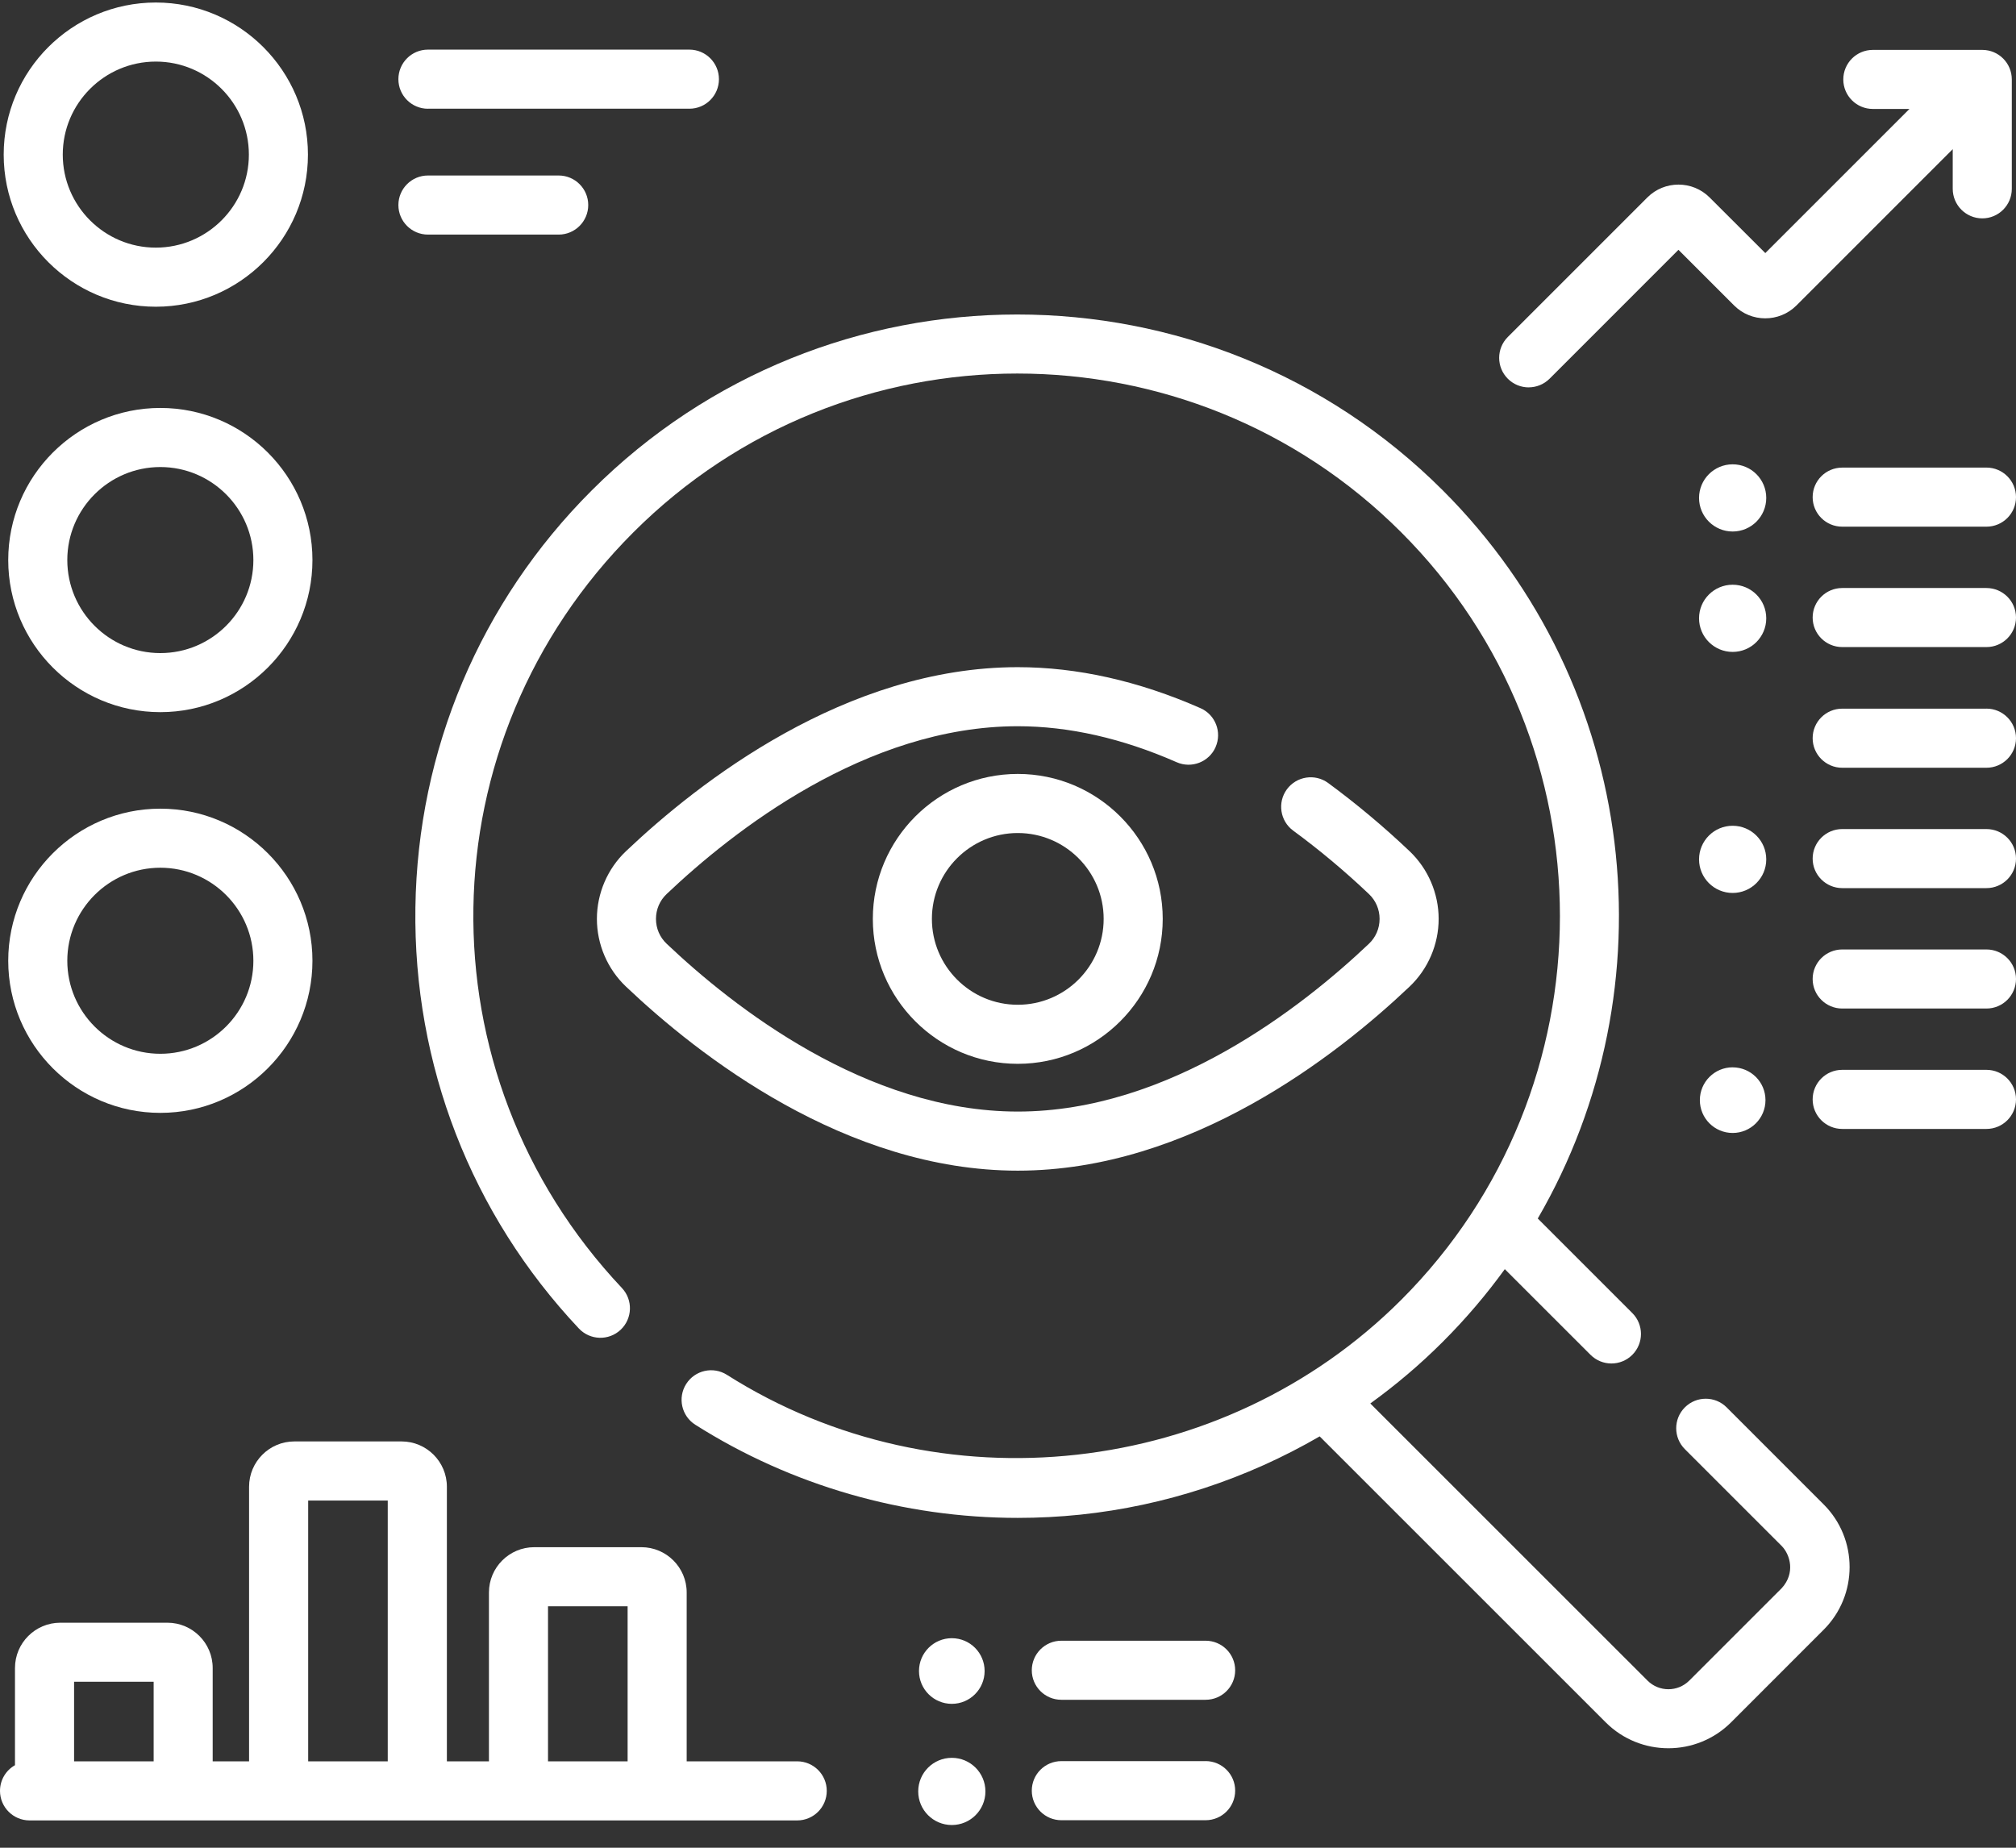
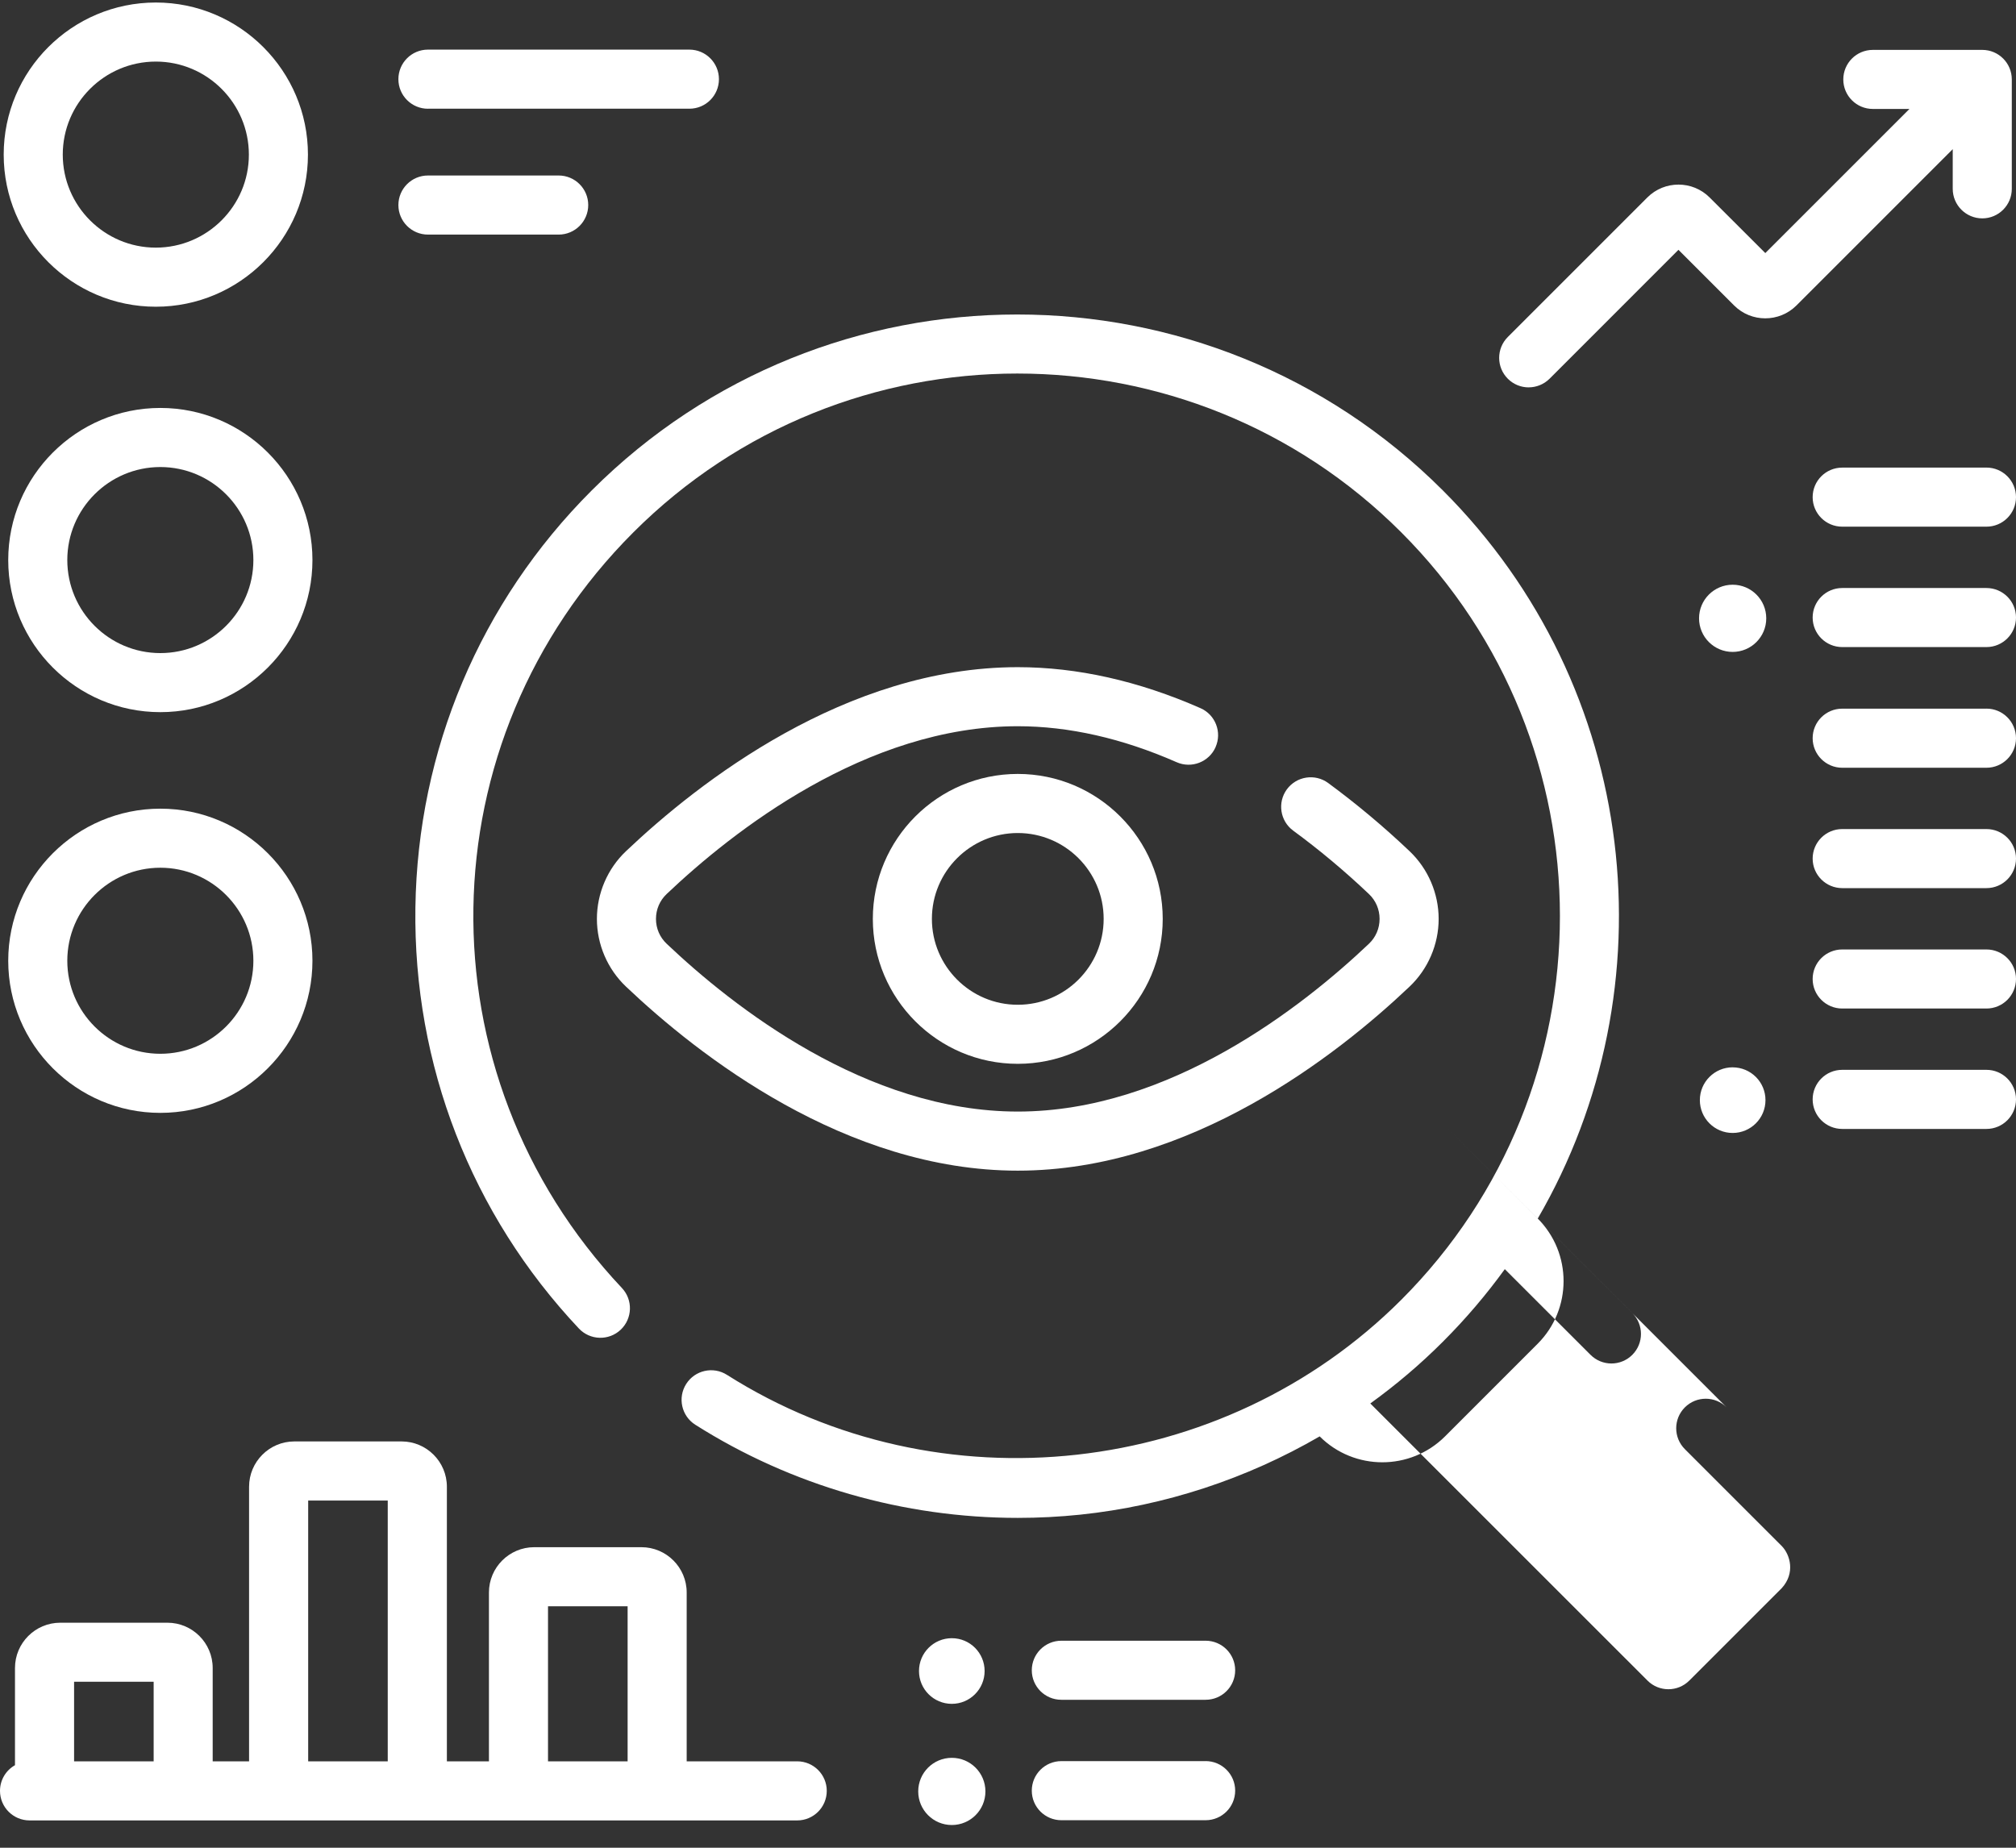
<svg xmlns="http://www.w3.org/2000/svg" width="60" height="55" viewBox="0 0 60 55">
  <rect x="0" y="0" width="60" height="55" fill="#333333" stroke="none" />
  <g fill="#FFF">
-     <path d="M51.388 41.892c-.343-.343-.9-.343-1.243 0-.344.344-.344.9 0 1.244l2.888 2.888c.25.262.399.801 0 1.244l-2.757 2.757c-.343.343-.9.343-1.243 0l-8.25-8.249c.766-.553 1.49-1.167 2.162-1.84.68-.68 1.294-1.403 1.841-2.158l2.551 2.55c.172.172.397.258.622.258.225 0 .45-.086.622-.258.343-.343.343-.9 0-1.243l-2.814-2.814c3.982-6.855 3.042-15.806-2.822-21.67-6.986-6.986-18.351-6.986-25.337 0-3.316 3.316-5.179 7.725-5.245 12.414-.066 4.679 1.662 9.129 4.866 12.53.333.353.889.37 1.243.037.353-.333.37-.89.037-1.243-6.025-6.397-5.875-16.278.343-22.495 6.3-6.3 16.55-6.3 22.85 0 6.299 6.3 6.299 16.55 0 22.849-5.304 5.303-13.743 6.241-20.067 2.231-.41-.26-.953-.138-1.213.272-.26.41-.139.953.271 1.213 2.86 1.814 6.21 2.773 9.599 2.773.619 0 1.24-.032 1.858-.096 2.521-.264 4.952-1.068 7.126-2.33l8.513 8.512c.514.514 1.19.771 1.865.771s1.35-.257 1.865-.77l2.757-2.758c1.029-1.029 1.029-2.702 0-3.73l-2.888-2.889z" />
+     <path d="M51.388 41.892c-.343-.343-.9-.343-1.243 0-.344.344-.344.9 0 1.244l2.888 2.888c.25.262.399.801 0 1.244l-2.757 2.757c-.343.343-.9.343-1.243 0l-8.25-8.249c.766-.553 1.49-1.167 2.162-1.84.68-.68 1.294-1.403 1.841-2.158l2.551 2.55c.172.172.397.258.622.258.225 0 .45-.086.622-.258.343-.343.343-.9 0-1.243l-2.814-2.814c3.982-6.855 3.042-15.806-2.822-21.67-6.986-6.986-18.351-6.986-25.337 0-3.316 3.316-5.179 7.725-5.245 12.414-.066 4.679 1.662 9.129 4.866 12.53.333.353.889.37 1.243.037.353-.333.37-.89.037-1.243-6.025-6.397-5.875-16.278.343-22.495 6.3-6.3 16.55-6.3 22.85 0 6.299 6.3 6.299 16.55 0 22.849-5.304 5.303-13.743 6.241-20.067 2.231-.41-.26-.953-.138-1.213.272-.26.41-.139.953.271 1.213 2.86 1.814 6.21 2.773 9.599 2.773.619 0 1.24-.032 1.858-.096 2.521-.264 4.952-1.068 7.126-2.33c.514.514 1.19.771 1.865.771s1.35-.257 1.865-.77l2.757-2.758c1.029-1.029 1.029-2.702 0-3.73l-2.888-2.889z" />
    <path d="M36.178 22.237c.196-.444-.006-.963-.45-1.158-1.842-.81-3.67-1.22-5.437-1.22-5.125 0-9.506 3.432-11.661 5.478-.55.522-.865 1.256-.865 2.015 0 .759.315 1.493.865 2.015 2.155 2.046 6.536 5.479 11.661 5.479s9.506-3.433 11.661-5.479c.55-.522.865-1.256.865-2.015 0-.759-.315-1.493-.865-2.015-.771-.733-1.587-1.415-2.423-2.03-.391-.287-.941-.203-1.229.188-.287.392-.203.942.188 1.23.777.57 1.536 1.205 2.254 1.887.204.194.317.457.317.74s-.113.546-.317.74c-1.965 1.865-5.936 4.995-10.451 4.995-4.514 0-8.485-3.13-10.45-4.995-.205-.194-.318-.457-.318-.74s.113-.546.317-.74c1.966-1.866 5.936-4.995 10.451-4.995 1.521 0 3.112.36 4.728 1.071.445.196.964-.006 1.16-.45z" />
    <path d="M25.977 27.352c0 2.379 1.935 4.314 4.314 4.314s4.314-1.935 4.314-4.314c0-2.38-1.935-4.315-4.314-4.315s-4.314 1.936-4.314 4.315zm6.87 0c0 1.41-1.146 2.556-2.556 2.556-1.41 0-2.556-1.147-2.556-2.556 0-1.41 1.147-2.556 2.556-2.556 1.41 0 2.556 1.146 2.556 2.556zM45.496 11.53c.225 0 .45-.086.622-.257l3.836-3.837 1.657 1.657c.51.51 1.342.51 1.854 0l4.652-4.653v1.18c0 .486.394.88.88.88.485 0 .878-.394.878-.88V2.364c0-.485-.393-.879-.879-.879H55.74c-.486 0-.88.394-.88.88 0 .485.394.878.88.878h1.089l-4.29 4.29-1.657-1.655c-.511-.511-1.343-.511-1.854 0l-4.152 4.152c-.344.344-.344.9 0 1.244.171.171.396.257.621.257zM4.638 9.13c2.496 0 4.527-2.031 4.527-4.528 0-2.496-2.031-4.527-4.527-4.527C2.14.075.11 2.105.11 4.602.11 7.1 2.141 9.13 4.638 9.13zm0-7.297c1.526 0 2.769 1.242 2.769 2.77 0 1.526-1.243 2.768-2.77 2.768-1.526 0-2.769-1.242-2.769-2.769 0-1.527 1.243-2.769 2.77-2.769zM4.772 12.143c-2.496 0-4.527 2.031-4.527 4.528 0 2.496 2.03 4.527 4.527 4.527 2.496 0 4.527-2.03 4.527-4.527 0-2.497-2.03-4.528-4.527-4.528zm0 7.297c-1.527 0-2.769-1.242-2.769-2.77 0-1.526 1.242-2.768 2.769-2.768 1.527 0 2.769 1.242 2.769 2.769 0 1.527-1.242 2.769-2.769 2.769zM4.772 24.071c-2.496 0-4.527 2.031-4.527 4.527 0 2.497 2.03 4.528 4.527 4.528 2.496 0 4.527-2.031 4.527-4.528 0-2.496-2.03-4.527-4.527-4.527zm0 7.296c-1.527 0-2.769-1.242-2.769-2.769 0-1.526 1.242-2.769 2.769-2.769 1.527 0 2.769 1.243 2.769 2.77 0 1.526-1.242 2.768-2.769 2.768zM12.737 3.236h7.78c.486 0 .88-.393.88-.879s-.394-.88-.88-.88h-7.78c-.486 0-.88.394-.88.88s.394.88.88.88zM12.737 6.983h3.89c.486 0 .88-.394.88-.88 0-.485-.394-.879-.88-.879h-3.89c-.486 0-.88.394-.88.88 0 .485.394.879.88.879zM59.12 13.919h-4.292c-.486 0-.88.393-.88.88 0 .485.394.878.88.878h4.293c.485 0 .879-.393.879-.879s-.394-.88-.88-.88z" />
-     <circle cx="51.567" cy="14.821" r="1" />
    <path d="M59.12 17.503h-4.292c-.486 0-.88.393-.88.879 0 .485.394.879.88.879h4.293c.485 0 .879-.394.879-.88 0-.485-.394-.878-.88-.878z" />
    <circle cx="51.567" cy="18.405" r="1" />
    <path d="M35.881 48.838h-4.293c-.486 0-.88.394-.88.88 0 .485.394.878.88.878h4.293c.486 0 .88-.393.88-.879 0-.485-.394-.879-.88-.879zM28.328 48.763c-.54 0-.977.438-.977.977 0 .54.437.977.977.977.539 0 .976-.438.976-.977 0-.54-.437-.977-.976-.977zM35.881 52.422h-4.293c-.486 0-.88.393-.88.879s.394.88.88.88h4.293c.486 0 .88-.394.88-.88s-.394-.88-.88-.88z" />
    <circle cx="28.328" cy="53.324" r="1" />
    <path d="M59.12 21.094h-4.292c-.486 0-.88.393-.88.879s.394.88.88.88h4.293c.485 0 .879-.394.879-.88s-.394-.88-.88-.88zM59.12 24.678h-4.292c-.486 0-.88.393-.88.879 0 .485.394.879.88.879h4.293c.485 0 .879-.394.879-.88 0-.485-.394-.878-.88-.878z" />
-     <circle cx="51.567" cy="25.58" r="1" />
    <path d="M59.12 28.262h-4.292c-.486 0-.88.393-.88.879 0 .485.394.879.88.879h4.293c.485 0 .879-.394.879-.88 0-.485-.394-.878-.88-.878zM59.12 31.845h-4.292c-.486 0-.88.394-.88.88 0 .485.394.879.88.879h4.293c.485 0 .879-.394.879-.88 0-.485-.394-.879-.88-.879zM51.567 31.77c-.539 0-.976.438-.976.977 0 .54.437.977.976.977.54 0 .977-.437.977-.977s-.437-.976-.977-.976zM23.727 52.428h-3.29v-5.026c0-.744-.605-1.348-1.348-1.348H15.9c-.743 0-1.348.604-1.348 1.348v5.026H13.3v-8.174c0-.743-.605-1.348-1.348-1.348H8.76c-.742 0-1.347.605-1.347 1.348v8.174H6.33V49.65c0-.744-.605-1.348-1.348-1.348H1.794c-.743 0-1.348.604-1.348 1.348v2.893c-.266.15-.446.436-.446.764 0 .486.394.88.88.88h22.847c.485 0 .879-.394.879-.88 0-.485-.394-.879-.88-.879zm-7.416-4.616h2.368v4.616H16.31v-4.616zm-7.139-3.147h2.368v7.763H9.172v-7.763zM2.205 50.06h2.368v2.368H2.205V50.06z" />
  </g>
</svg>